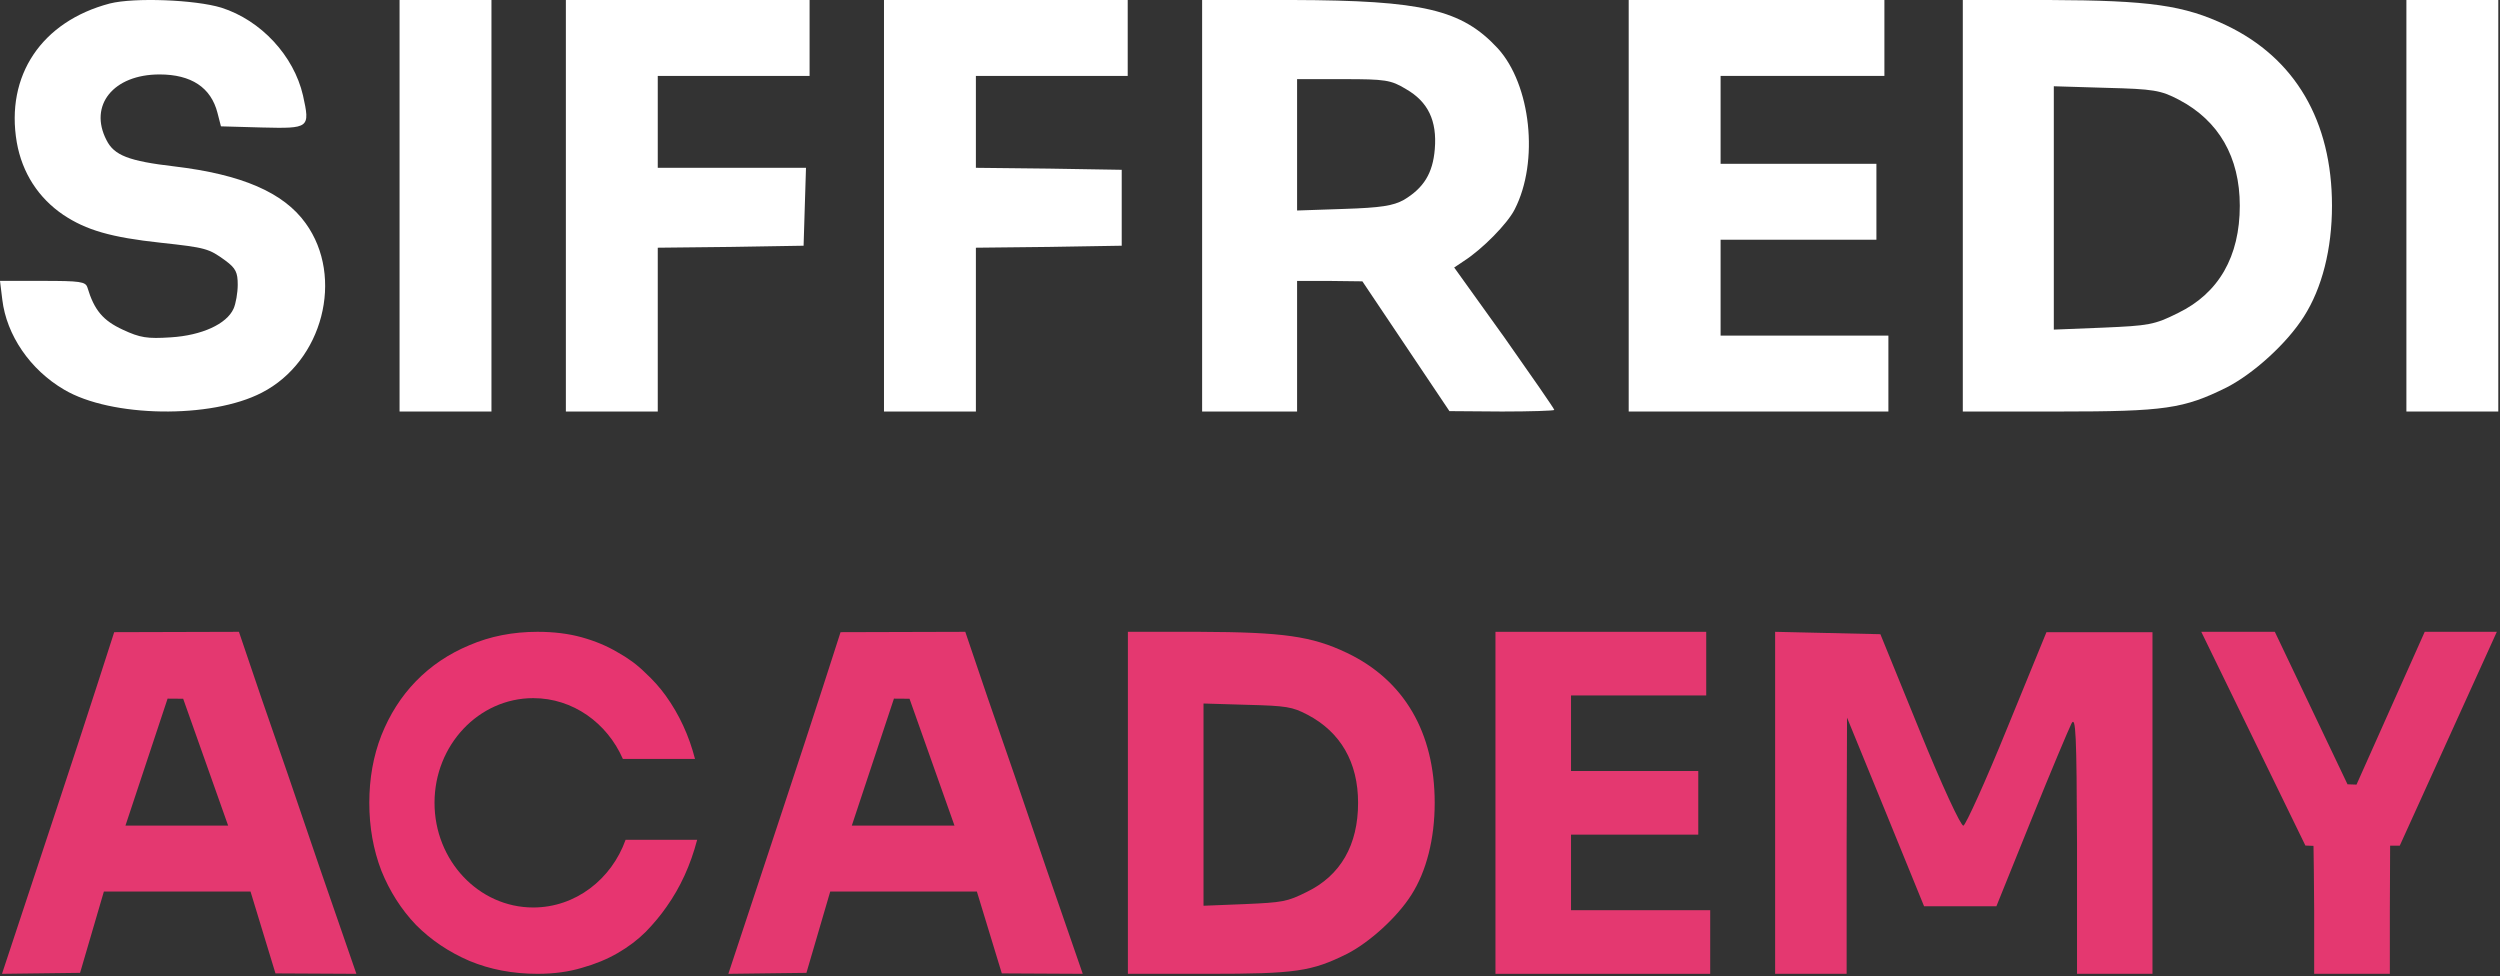
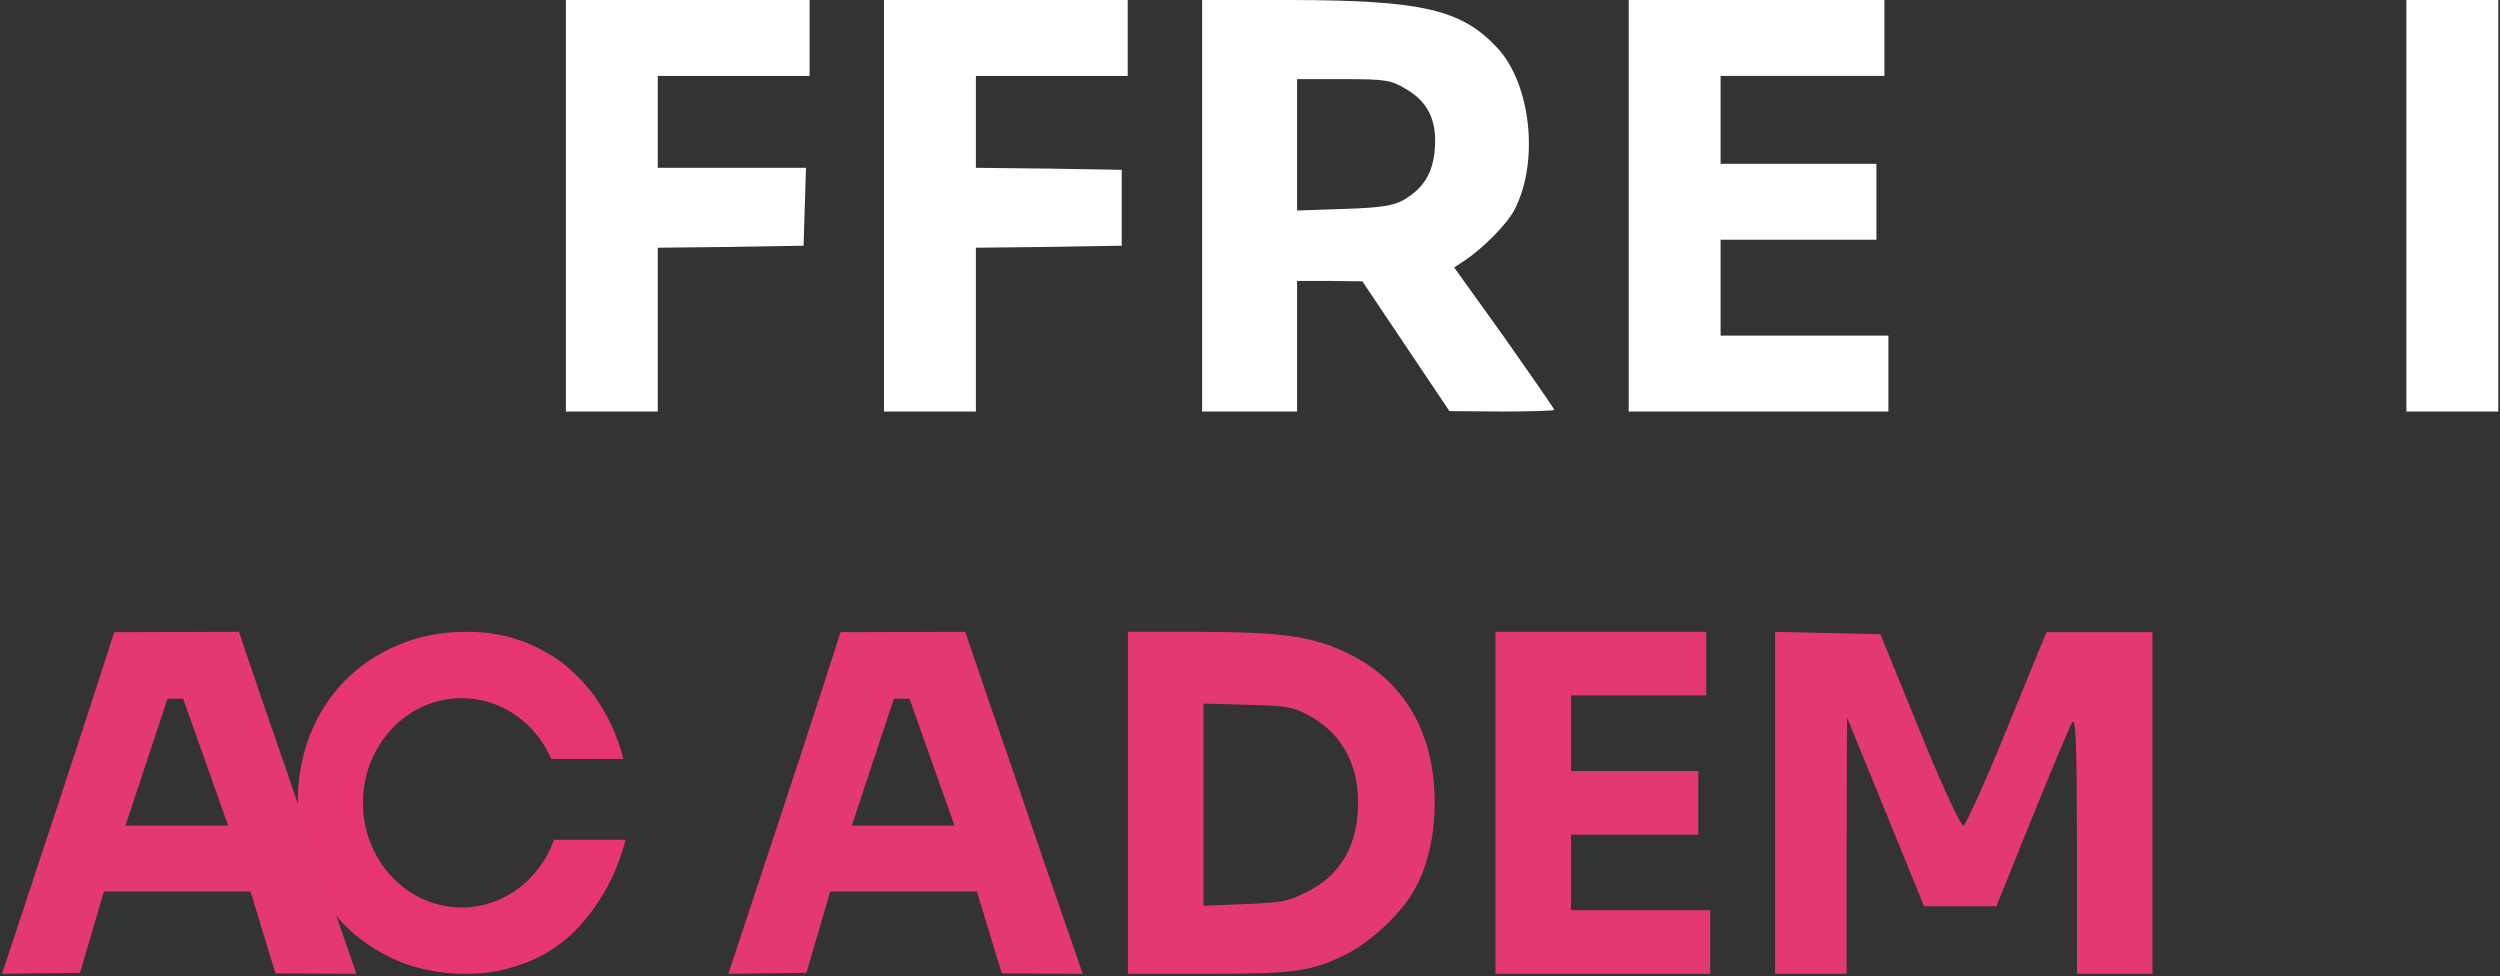
<svg xmlns="http://www.w3.org/2000/svg" width="100%" height="100%" viewBox="0 0 840 328" version="1.1" xml:space="preserve" style="fill-rule:evenodd;clip-rule:evenodd;stroke-linejoin:round;stroke-miterlimit:2;">
  <rect x="0" y="0" width="840" height="328" fill="#333333" stroke="none" />
  <g>
-     <path d="M36.926,1.166c-22.951,6.026 -35.131,24.233 -31.285,46.67c1.795,10.257 7.309,18.72 15.642,24.361c7.693,5.129 16.027,7.565 32.695,9.36c15.257,1.666 16.155,1.923 21.796,6.026c3.462,2.564 4.103,3.974 4.103,8.077c0,2.693 -0.641,6.411 -1.41,8.078c-2.308,5.128 -10.642,8.975 -21.155,9.616c-7.821,0.513 -10.258,0.128 -16.027,-2.565c-6.667,-3.077 -9.616,-6.538 -11.924,-14.231c-0.641,-1.924 -2.436,-2.18 -15.001,-2.18l-14.36,0l0.769,6.283c1.411,11.923 9.36,23.591 20.771,30.258c15.77,9.36 49.362,9.873 66.415,1.026c20.514,-10.514 27.822,-38.849 14.744,-56.927c-7.436,-10.386 -21.54,-16.412 -44.105,-19.104c-15.386,-1.795 -20.258,-3.718 -22.822,-8.847c-6.026,-11.667 2.307,-22.053 17.821,-22.053c10.642,0 17.309,4.359 19.489,12.95l1.154,4.487l13.719,0.385c16.026,0.385 16.283,0.256 13.847,-10.77c-3.077,-13.334 -14.104,-25.258 -27.438,-29.489c-8.847,-2.693 -29.233,-3.462 -37.438,-1.411Z" style="fill:#fff;fill-rule:nonzero;" />
    <path d="M403.913,0l-0,138.272l31.908,-0l0,-43.875l11.035,-0l10.903,0.133l29.249,43.609l17.683,0.133c9.573,-0 17.55,-0.266 17.55,-0.532c-0,-0.399 -7.579,-11.301 -16.752,-24.331l-16.885,-23.533l3.191,-2.127c6.248,-3.988 14.757,-12.63 17.15,-17.417c8.244,-16.087 5.452,-41.88 -5.716,-54.112c-12.099,-13.029 -25.129,-16.087 -69.003,-16.22l-30.313,0Zm68.47,29.915c7.446,4.254 10.504,10.636 9.706,20.208c-0.665,8.111 -3.723,13.03 -10.37,17.018c-3.59,1.995 -7.712,2.66 -20.209,3.058l-15.689,0.532l0,-44.14l15.556,-0c14.093,-0 15.954,0.266 21.006,3.324Z" style="fill:#fff;fill-rule:nonzero;" />
-     <path d="M659.503,0l0,138.272l32.308,-0c35.631,-0 41.88,-0.931 56.372,-8.111c9.041,-4.653 20.209,-14.757 25.926,-23.798c6.116,-9.573 9.439,-22.735 9.439,-37.227c0,-28.452 -12.364,-49.592 -35.498,-60.627c-14.226,-6.781 -25.793,-8.376 -59.563,-8.509l-28.984,0Zm72.593,33.504c13.428,7.047 20.474,19.278 20.474,35.632c0,17.018 -7.046,29.382 -20.74,36.03c-7.977,3.989 -9.839,4.255 -25.128,4.919l-16.62,0.665l0,-81.766l17.683,0.532c15.822,0.399 18.215,0.797 24.331,3.988Z" style="fill:#fff;fill-rule:nonzero;" />
-     <rect x="134.253" y="0" width="30.876" height="138.272" style="fill:#fff;" />
    <path d="M190.131,0l0,138.272l30.876,-0l0,-55.041l24.567,-0.268l24.432,-0.403l0.403,-13.156l0.403,-13.021l-49.805,-0l0,-30.877l51.013,0l-0,-25.506l-81.889,0Z" style="fill:#fff;fill-rule:nonzero;" />
    <path d="M297.022,0l-0,138.272l30.876,-0l-0,-55.041l24.567,-0.268l24.432,-0.403l-0,-25.506l-24.432,-0.403l-24.567,-0.268l-0,-30.877l51.013,0l-0,-25.506l-81.889,0Z" style="fill:#fff;fill-rule:nonzero;" />
    <path d="M547.243,0l-0,138.272l87.258,-0l0,-25.507l-56.382,0l-0,-32.218l52.355,-0l-0,-25.507l-52.355,0l-0,-29.534l55.04,0l-0,-25.506l-85.916,0Z" style="fill:#fff;fill-rule:nonzero;" />
    <rect x="808.55" y="0" width="30.876" height="138.272" style="fill:#fff;" />
-     <path d="M210.202,282.171l24.044,-0c-2.222,8.489 -5.653,15.994 -10.291,22.516c-1.933,2.796 -4.252,5.591 -6.957,8.386c-2.706,2.692 -5.847,5.073 -9.422,7.143c-3.575,2.071 -7.586,3.727 -12.031,4.969c-4.445,1.346 -9.421,2.019 -14.929,2.019c-8.311,0 -15.945,-1.449 -22.902,-4.348c-6.958,-3.002 -12.949,-7.04 -17.974,-12.112c-4.928,-5.177 -8.793,-11.233 -11.596,-18.169c-2.705,-7.04 -4.058,-14.649 -4.058,-22.827c-0,-8.179 1.353,-15.736 4.058,-22.672c2.803,-7.04 6.668,-13.096 11.596,-18.169c5.025,-5.176 11.016,-9.214 17.974,-12.113c6.957,-3.002 14.591,-4.503 22.902,-4.503c5.508,0 10.484,0.621 14.929,1.864c4.445,1.242 8.407,2.898 11.886,4.969c3.575,1.967 6.668,4.244 9.277,6.832c2.705,2.485 5.025,5.073 6.957,7.765c4.542,6.315 7.827,13.406 9.857,21.274l-24.243,0c-5.264,-12.05 -16.774,-20.418 -30.113,-20.418c-18.306,0 -33.167,15.76 -33.167,35.171c-0,19.411 14.861,35.17 33.167,35.17c14.182,-0 26.297,-9.459 31.036,-22.747Z" style="fill:#e73570;" />
+     <path d="M210.202,282.171c-2.222,8.489 -5.653,15.994 -10.291,22.516c-1.933,2.796 -4.252,5.591 -6.957,8.386c-2.706,2.692 -5.847,5.073 -9.422,7.143c-3.575,2.071 -7.586,3.727 -12.031,4.969c-4.445,1.346 -9.421,2.019 -14.929,2.019c-8.311,0 -15.945,-1.449 -22.902,-4.348c-6.958,-3.002 -12.949,-7.04 -17.974,-12.112c-4.928,-5.177 -8.793,-11.233 -11.596,-18.169c-2.705,-7.04 -4.058,-14.649 -4.058,-22.827c-0,-8.179 1.353,-15.736 4.058,-22.672c2.803,-7.04 6.668,-13.096 11.596,-18.169c5.025,-5.176 11.016,-9.214 17.974,-12.113c6.957,-3.002 14.591,-4.503 22.902,-4.503c5.508,0 10.484,0.621 14.929,1.864c4.445,1.242 8.407,2.898 11.886,4.969c3.575,1.967 6.668,4.244 9.277,6.832c2.705,2.485 5.025,5.073 6.957,7.765c4.542,6.315 7.827,13.406 9.857,21.274l-24.243,0c-5.264,-12.05 -16.774,-20.418 -30.113,-20.418c-18.306,0 -33.167,15.76 -33.167,35.171c-0,19.411 14.861,35.17 33.167,35.17c14.182,-0 26.297,-9.459 31.036,-22.747Z" style="fill:#e73570;" />
    <path d="M38.369,212.411c0,0 -8.97,28.071 -19.172,58.813l-18.526,55.98l26.231,-0.324l8.001,-27.33l49.268,-0l8.384,27.512l27.19,0.142l-12.216,-35.306c-6.578,-19.466 -15.438,-45.24 -19.734,-57.457l-7.517,-22.15l-41.909,0.12Zm23.175,22.365l15.109,42.624l-34.5,-0l14.157,-42.662l5.234,0.038Z" style="fill:#e43870;fill-rule:nonzero;" />
    <path d="M282.425,212.411c-0,0 -8.97,28.071 -19.173,58.813l-18.526,55.98l26.231,-0.324l8.002,-27.33l49.267,-0l8.385,27.512l27.19,0.142l-12.216,-35.306c-6.578,-19.466 -15.438,-45.24 -19.734,-57.457l-7.518,-22.15l-41.908,0.12Zm23.174,22.365l15.109,42.624l-34.5,-0l14.157,-42.662l5.234,0.038Z" style="fill:#e43870;fill-rule:nonzero;" />
    <path d="M378.97,212.291l0,114.913l26.85,0c29.612,0 34.805,-0.773 46.849,-6.74c7.514,-3.867 16.795,-12.265 21.546,-19.778c5.083,-7.956 7.845,-18.895 7.845,-30.938c0,-23.646 -10.276,-41.214 -29.501,-50.385c-11.823,-5.636 -21.436,-6.961 -49.501,-7.072l-24.088,0Zm60.329,27.844c11.16,5.857 17.016,16.022 17.016,29.613c0,14.143 -5.856,24.419 -17.237,29.943c-6.629,3.315 -8.176,3.536 -20.883,4.089l-13.811,0.552l-0,-67.953l14.695,0.442c13.149,0.331 15.138,0.663 20.22,3.314Z" style="fill:#e43870;fill-rule:nonzero;" />
    <path d="M502.475,212.291l-0,114.913l72.154,0l0,-21.379l-46.767,-0l0,-25.388l42.758,0l0,-21.379l-42.758,0l0,-25.388l45.431,0l-0,-21.379l-70.818,0Z" style="fill:#e43870;fill-rule:nonzero;" />
    <path d="M596.445,212.291l0,114.913l24.024,0l-0,-43.109l0.133,-42.976l12.946,31.632l12.946,31.764l24.291,0l11.745,-29.095c6.406,-15.882 12.545,-30.43 13.48,-32.299c1.468,-2.802 1.735,3.47 1.868,40.307l0,43.776l25.358,0l0,-114.779l-35.635,-0l-13.213,32.298c-7.207,17.751 -13.88,32.432 -14.681,32.699c-0.8,0.267 -7.207,-13.48 -14.681,-31.898l-13.213,-32.432l-17.75,-0.401l-17.618,-0.4Z" style="fill:#e43870;fill-rule:nonzero;" />
-     <path d="M739.63,212.291l34.985,71.817l2.719,0.103c-0,0 0.225,13.606 0.225,21.713l0,21.28l25.429,0l0,-21.414c0,-6.072 0.096,-21.65 0.096,-21.65l3.237,0.004l32.616,-71.853l-24.229,0l-22.923,51.342l-3.022,-0.108l-24.418,-51.234l-24.715,0Z" style="fill:#e43870;fill-rule:nonzero;" />
  </g>
</svg>